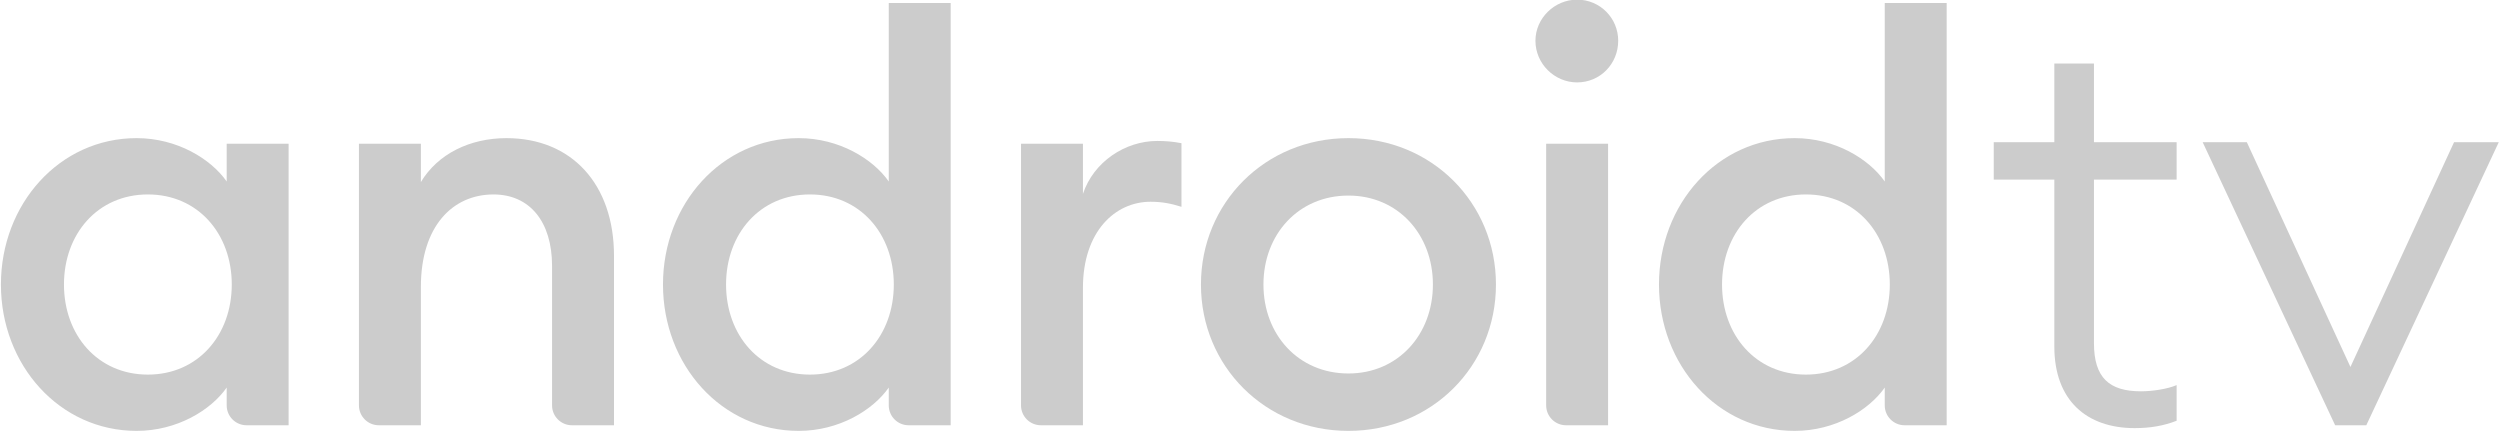
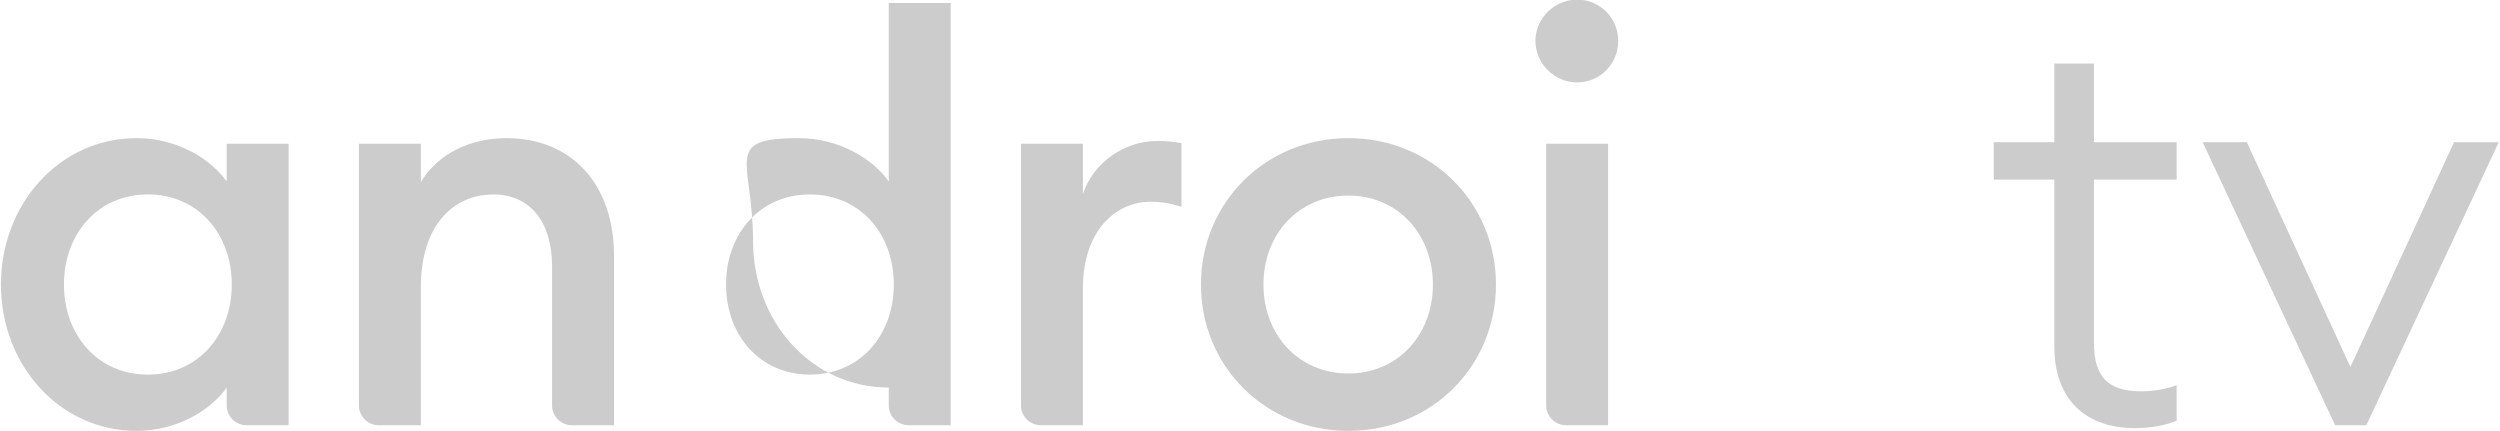
<svg xmlns="http://www.w3.org/2000/svg" version="1.1" id="Layer_1" x="0px" y="0px" width="800px" height="138px" fill="#ccc" viewBox="0 0 800 138" enable-background="new 0 0 800 138" xml:space="preserve">
  <g>
    <path d="M43.714,44.202c12.974,0,23.79,6.668,28.827,13.874V46.002h19.816v90.08H78.899c-3.511,0-6.358-2.842-6.358-6.357v-5.705   c-5.037,7.2-15.853,13.863-28.827,13.863c-24.674,0-43.417-21.074-43.417-46.838S19.04,44.202,43.714,44.202 M47.319,62.221   c-16.037,0-26.848,12.608-26.848,28.824c0,16.211,10.811,28.827,26.848,28.827c16.032,0,26.848-12.616,26.848-28.827   C74.167,74.829,63.352,62.221,47.319,62.221" />
    <path d="M114.863,46.005h19.821v12.25c5.4-9.005,15.674-14.05,27.385-14.05c20.895,0,34.411,14.773,34.411,37.655v54.222h-13.463   c-3.51,0-6.358-2.847-6.358-6.357V85.103c0-14.231-7.21-22.879-18.732-22.879c-13.153,0-23.242,10.269-23.242,29.542v44.316   h-13.469c-3.505,0-6.353-2.847-6.353-6.357V46.005z" />
-     <path d="M255.575,44.202c12.969,0,23.785,6.668,28.827,13.874V0.967h19.811v135.115h-13.458c-3.505,0-6.353-2.842-6.353-6.357   v-5.705c-5.042,7.2-15.858,13.863-28.827,13.863c-24.685,0-43.421-21.074-43.421-46.838S230.891,44.202,255.575,44.202    M259.181,62.221c-16.032,0-26.843,12.608-26.843,28.824c0,16.211,10.811,28.827,26.843,28.827   c16.026,0,26.837-12.616,26.837-28.827C286.018,74.829,275.207,62.221,259.181,62.221" />
+     <path d="M255.575,44.202c12.969,0,23.785,6.668,28.827,13.874V0.967h19.811v135.115h-13.458c-3.505,0-6.353-2.842-6.353-6.357   v-5.705c-24.685,0-43.421-21.074-43.421-46.838S230.891,44.202,255.575,44.202    M259.181,62.221c-16.032,0-26.843,12.608-26.843,28.824c0,16.211,10.811,28.827,26.843,28.827   c16.026,0,26.837-12.616,26.837-28.827C286.018,74.829,275.207,62.221,259.181,62.221" />
    <path d="M326.724,46.005h19.816v16.034c3.421-10.269,13.511-16.934,23.784-16.934c2.516,0,5.047,0.182,7.748,0.721v20.356   c-3.432-1.082-6.305-1.621-9.905-1.621c-11.353,0-21.626,9.553-21.626,27.568v43.953h-13.463c-3.505,0-6.353-2.847-6.353-6.357   V46.005z" />
    <path d="M431.504,137.883c-26.658,0-47.2-20.722-47.2-46.833c0-26.124,20.542-46.848,47.2-46.848   c26.669,0,47.201,20.719,47.201,46.848C478.705,117.161,458.173,137.883,431.504,137.883 M431.504,119.514   c15.854,0,27.027-12.437,27.027-28.464c0-16.031-11.174-28.468-27.027-28.468c-16.031,0-27.2,12.437-27.2,28.468   C404.304,107.077,415.473,119.514,431.504,119.514" />
    <path d="M504.674,26.37c-7.205,0-13.332-5.939-13.332-13.334c0-7.206,6.127-13.15,13.332-13.15c7.384,0,13.152,5.945,13.152,13.15   C517.826,20.431,512.058,26.37,504.674,26.37 M494.773,46.002h19.811v90.08h-13.458c-3.511,0-6.353-2.853-6.353-6.357V46.002z" />
-     <path d="M574.285,44.202c12.974,0,23.785,6.668,28.832,13.874V0.967h19.816v135.115h-13.458c-3.517,0-6.358-2.842-6.358-6.357   v-5.705c-5.047,7.2-15.858,13.863-28.832,13.863c-24.674,0-43.411-21.074-43.411-46.838S549.611,44.202,574.285,44.202    M577.891,62.221c-16.026,0-26.837,12.608-26.837,28.824c0,16.211,10.811,28.827,26.837,28.827   c16.037,0,26.848-12.616,26.848-28.827C604.738,74.829,593.928,62.221,577.891,62.221" />
    <path d="M657.387,57.463h-19.39V45.51h19.39V20.323h12.679V45.51h26.453v11.953h-26.453v52.361   c0,11.048,4.896,15.395,15.037,15.395c3.621,0,8.517-0.726,11.416-1.989v11.411c-4.174,1.632-8.516,2.357-13.41,2.357   c-15.396,0-25.722-8.884-25.722-26.095V57.463z" />
    <polygon points="799.604,45.507 757.215,136.093 747.251,136.093 704.855,45.507 718.987,45.507 752.141,117.43 785.294,45.507     " />
  </g>
</svg>